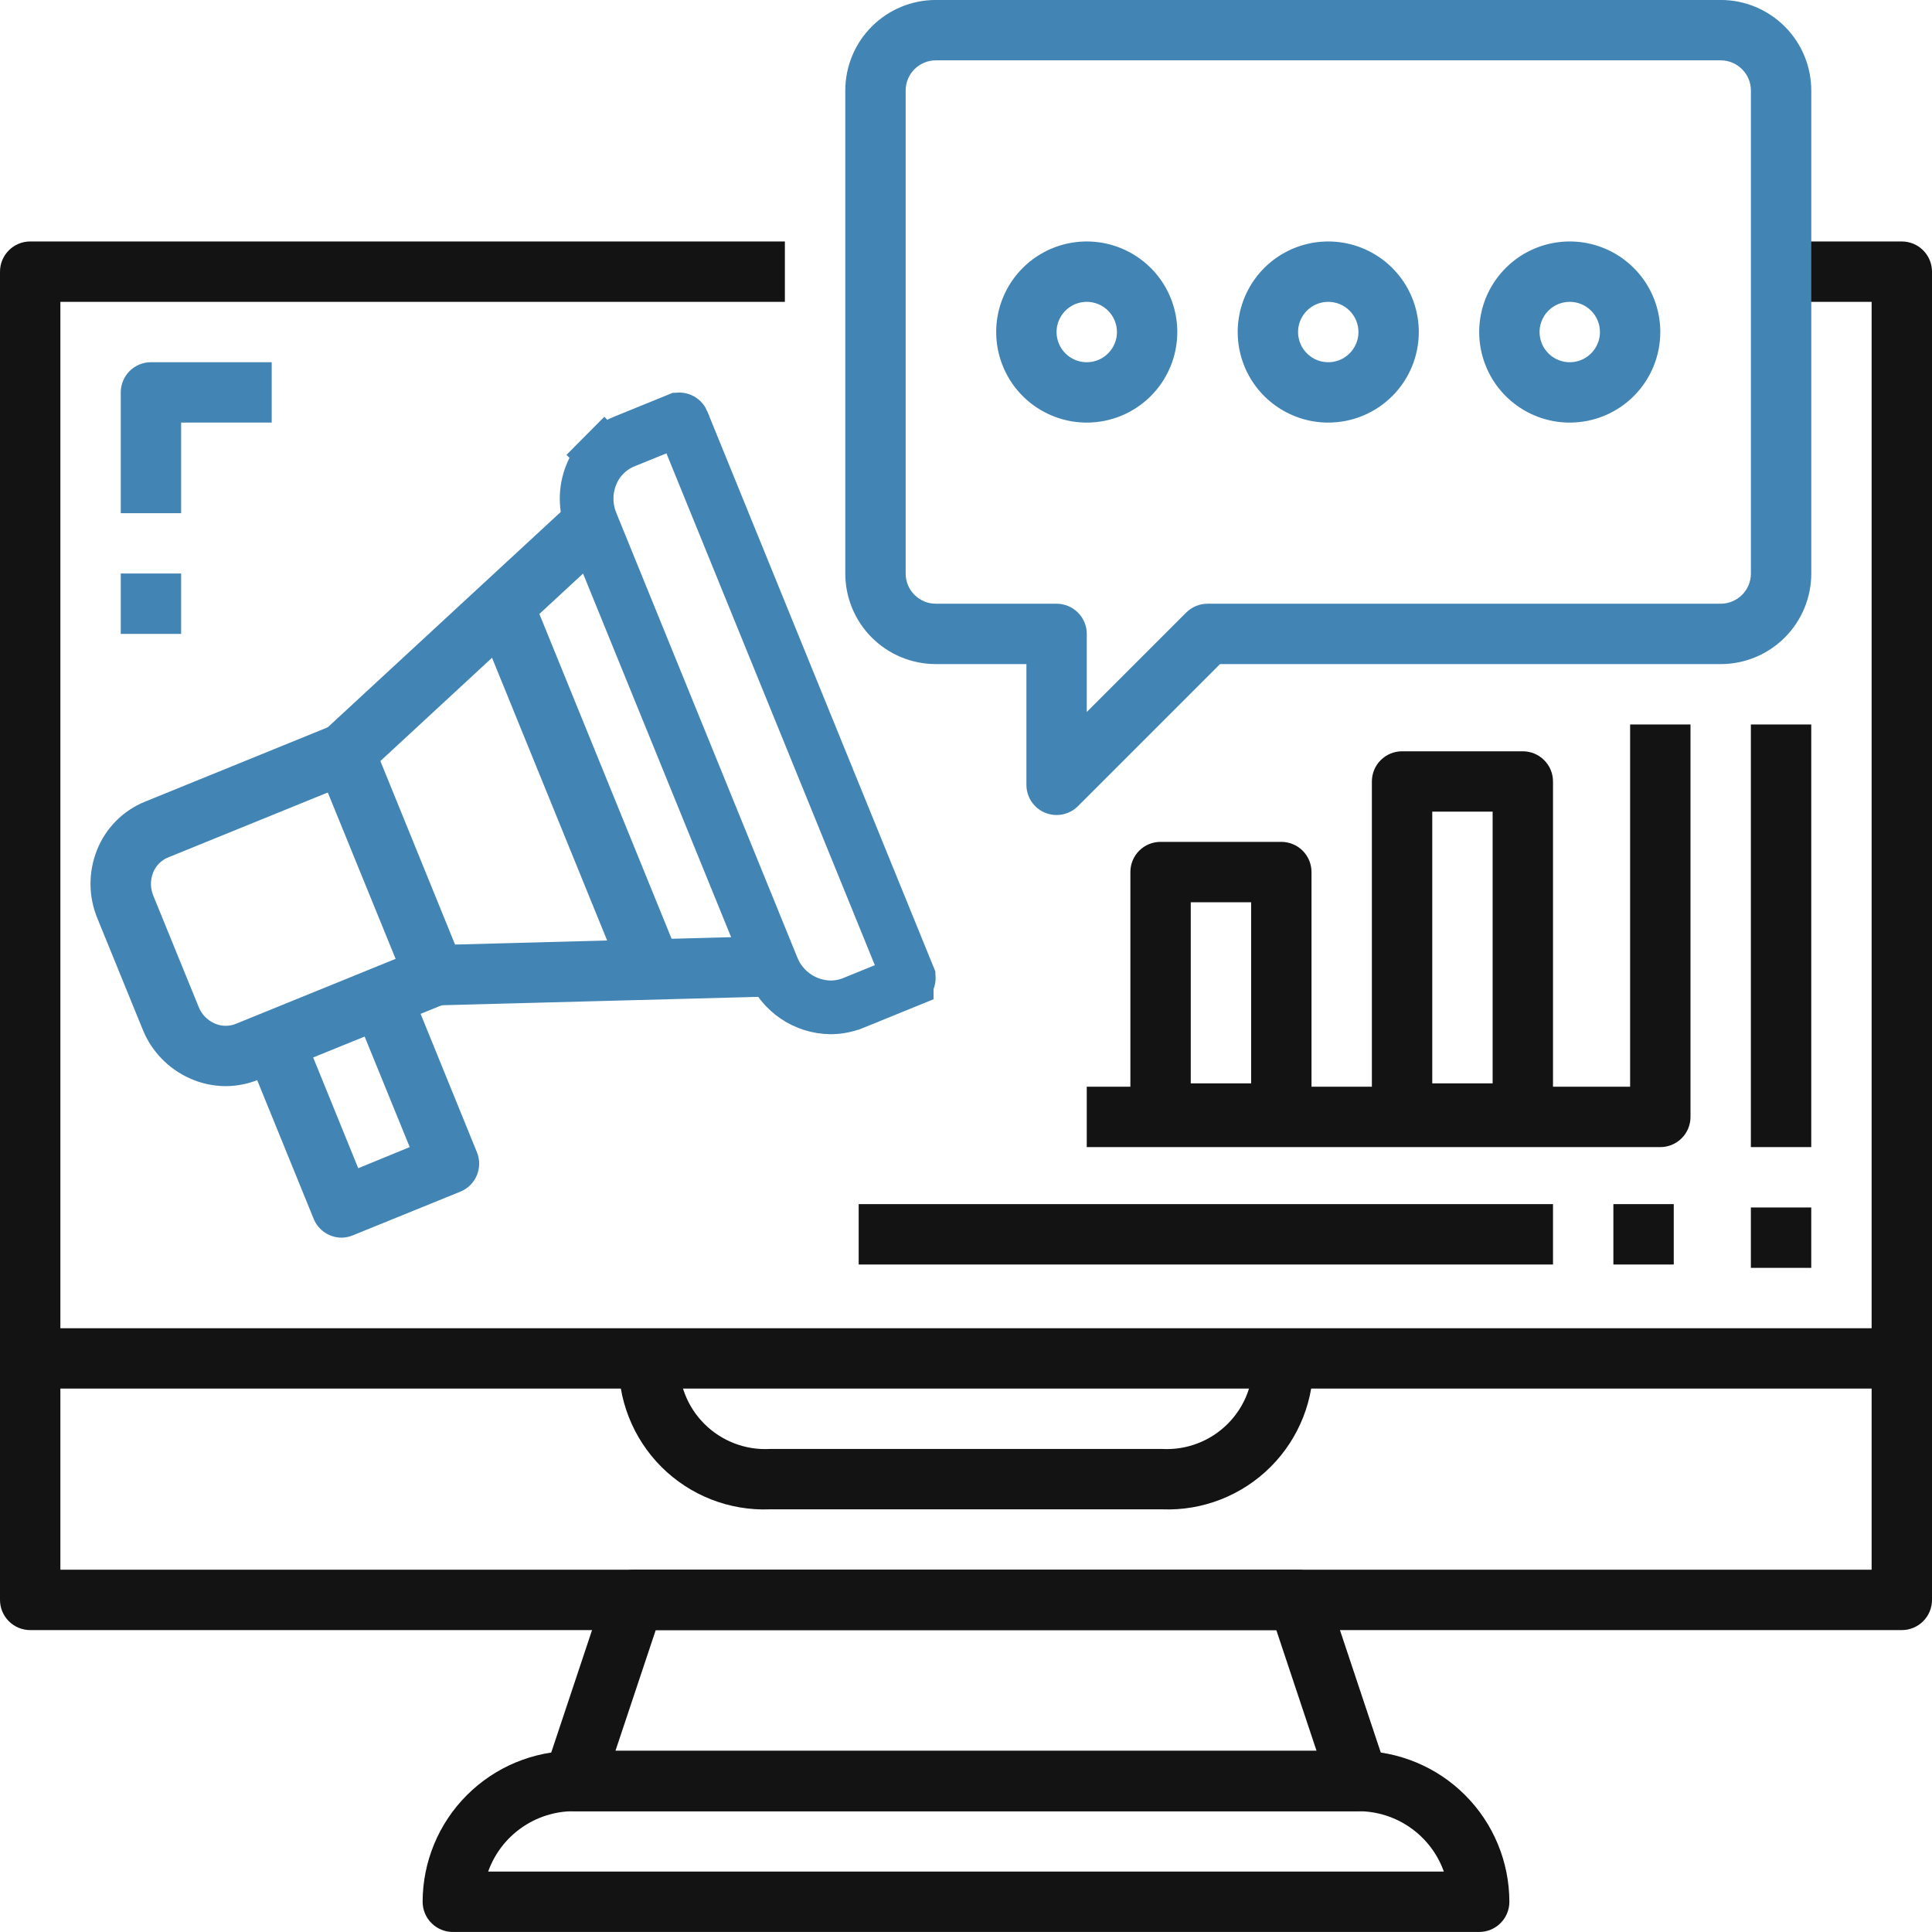
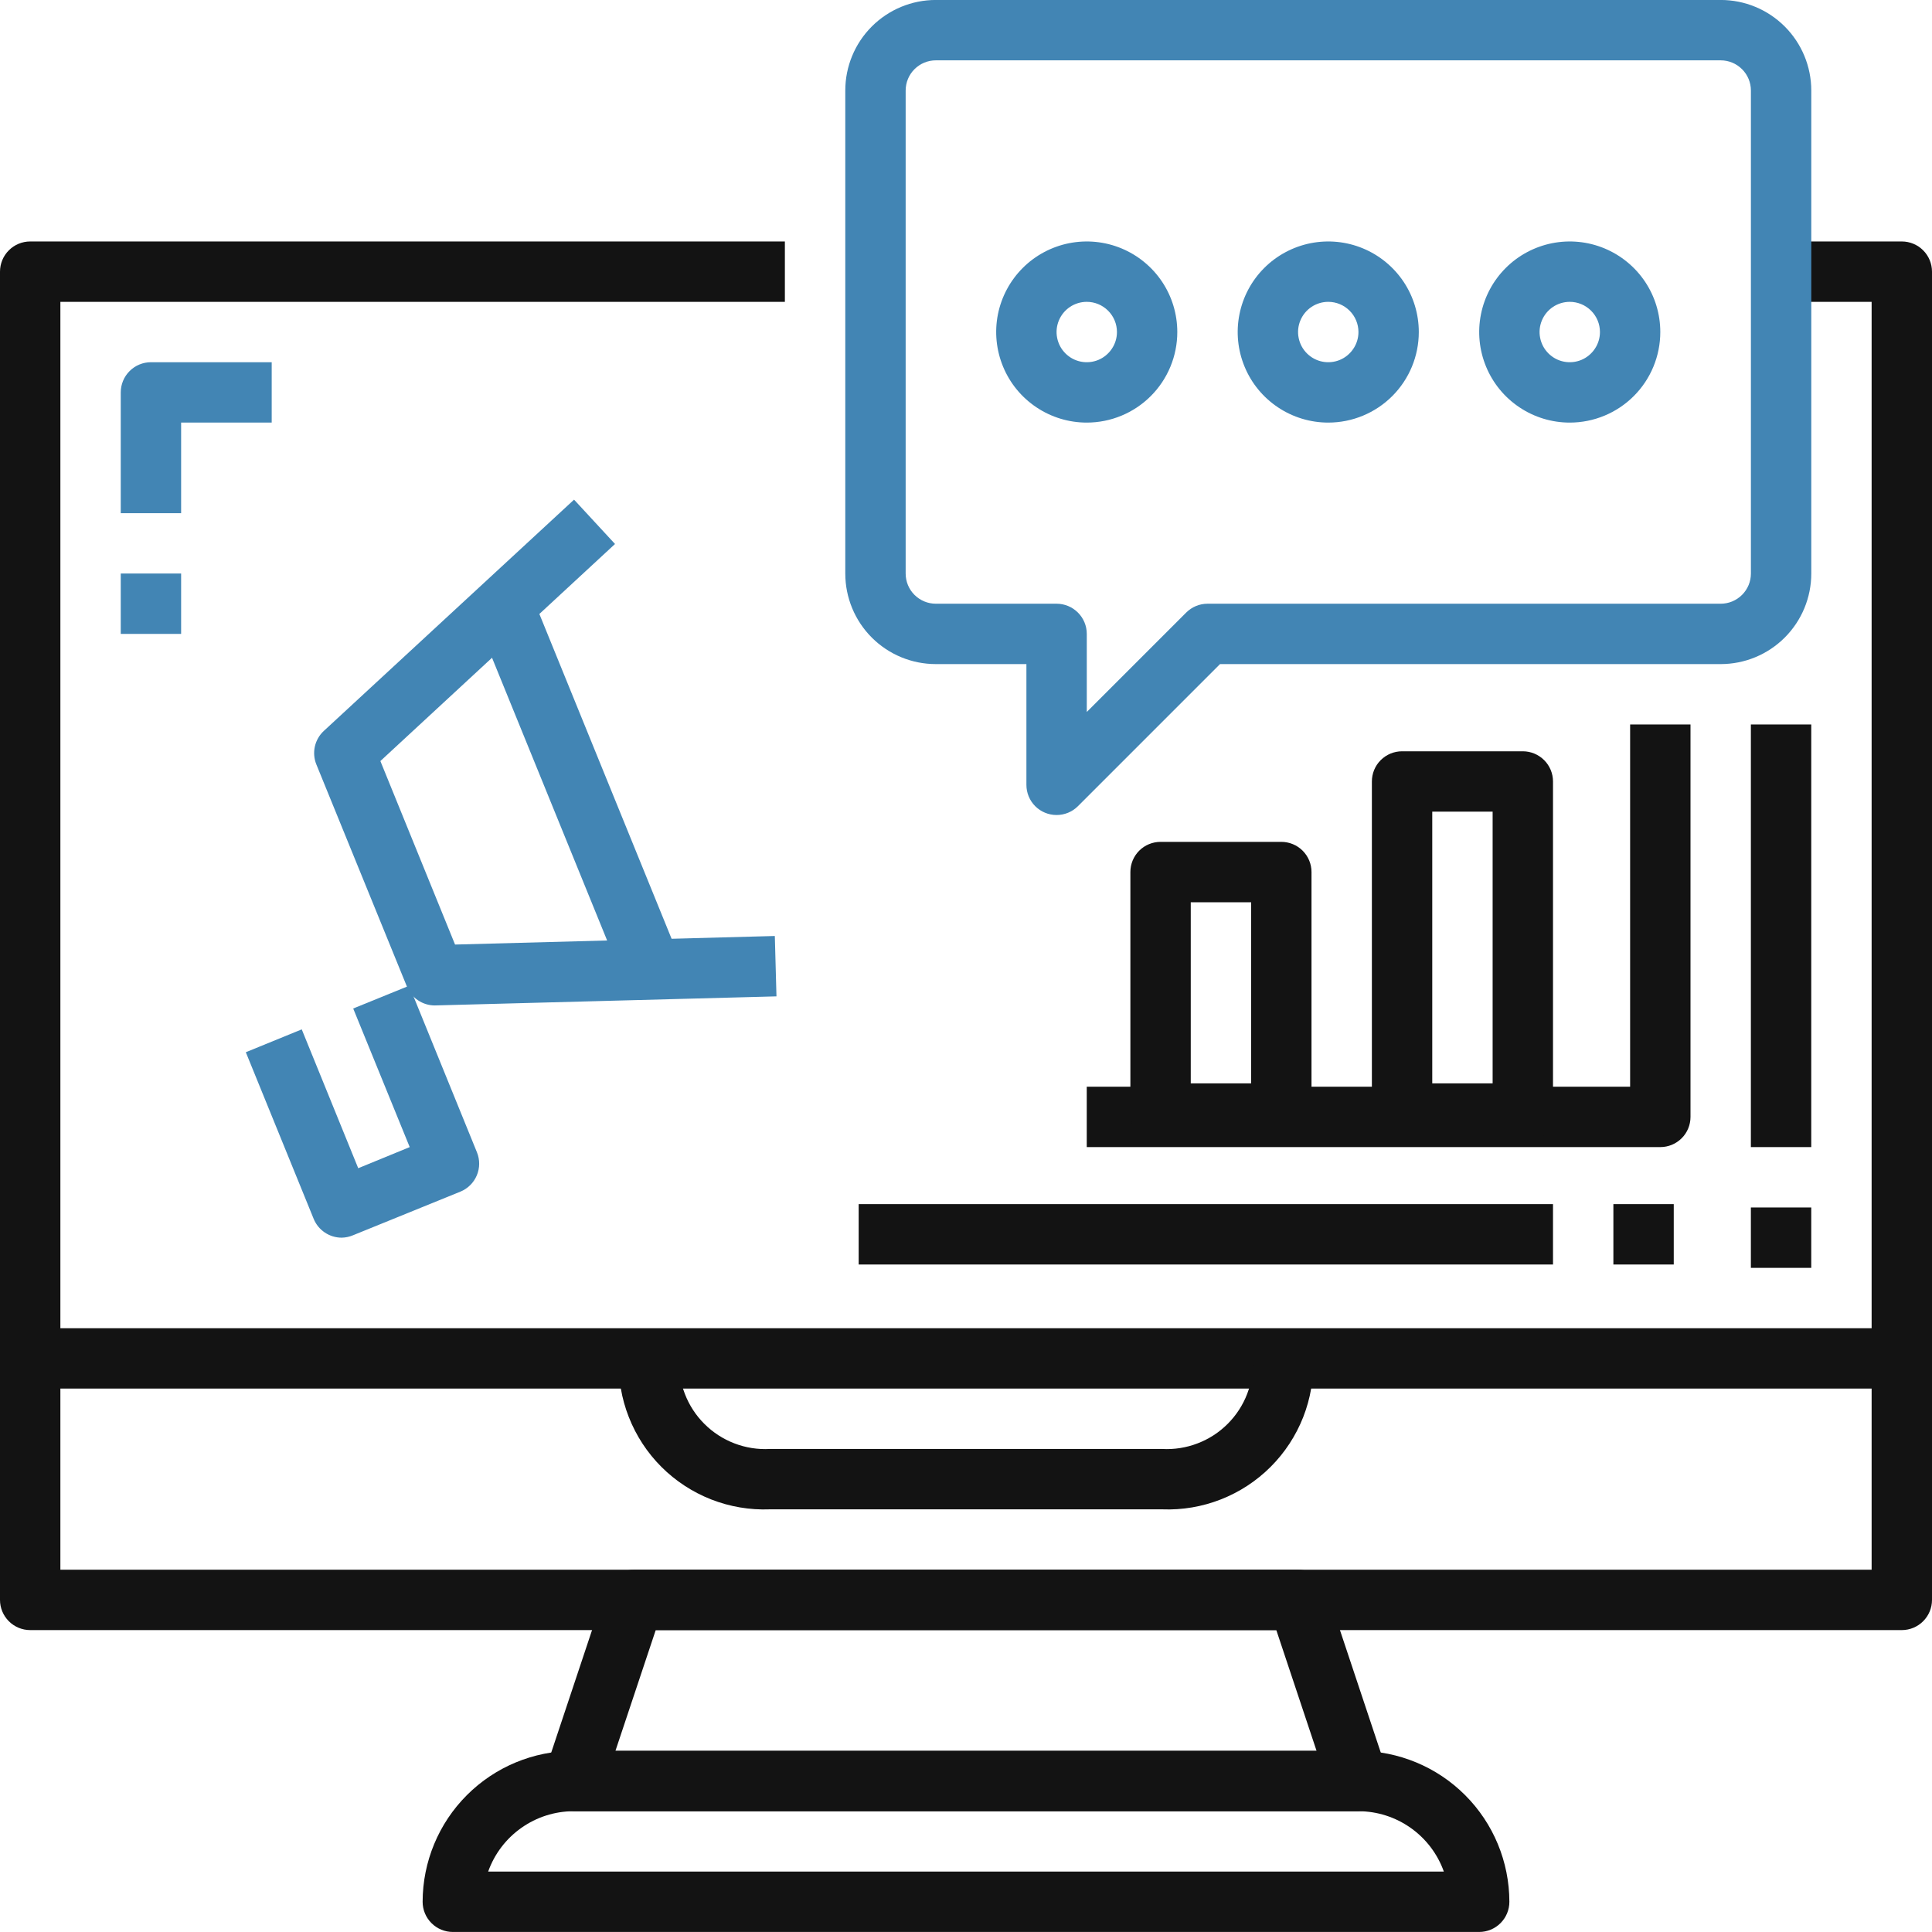
<svg xmlns="http://www.w3.org/2000/svg" width="60" height="60" viewBox="0 0 60 60" fill="none">
  <g clip-path="url(#clip0_424_10897)">
    <path d="M59.062 50.624H0.938C0.689 50.624 0.45 50.525 0.275 50.349C0.099 50.174 0 49.935 0 49.687V8.437C0 8.188 0.099 7.949 0.275 7.774C0.45 7.598 0.689 7.499 0.938 7.499H24.375V9.374H1.875V48.749H58.125V9.374H55.312V7.499H59.062C59.311 7.499 59.55 7.598 59.725 7.774C59.901 7.949 60 8.188 60 8.437V49.687C60 49.935 59.901 50.174 59.725 50.349C59.55 50.525 59.311 50.624 59.062 50.624Z" fill="#131313" />
    <path d="M42.188 56.249H17.813C17.664 56.249 17.518 56.214 17.386 56.146C17.253 56.078 17.139 55.98 17.052 55.86C16.965 55.739 16.908 55.6 16.886 55.453C16.863 55.306 16.876 55.156 16.923 55.015L18.798 49.39C18.86 49.203 18.98 49.041 19.139 48.926C19.299 48.811 19.491 48.749 19.688 48.749H40.313C40.51 48.749 40.701 48.811 40.861 48.926C41.021 49.041 41.14 49.203 41.202 49.39L43.077 55.015C43.124 55.156 43.137 55.306 43.115 55.453C43.092 55.6 43.035 55.739 42.948 55.86C42.861 55.98 42.747 56.078 42.615 56.146C42.483 56.214 42.336 56.249 42.188 56.249ZM19.113 54.374H40.887L39.637 50.624H20.364L19.113 54.374Z" fill="#131313" />
    <path d="M45.938 59.999H14.062C13.814 59.999 13.575 59.9 13.4 59.724C13.224 59.549 13.125 59.31 13.125 59.062C13.127 57.819 13.621 56.627 14.5 55.749C15.378 54.87 16.57 54.376 17.812 54.374H42.188C43.43 54.376 44.622 54.87 45.5 55.749C46.379 56.627 46.873 57.819 46.875 59.062C46.875 59.31 46.776 59.549 46.6 59.724C46.425 59.9 46.186 59.999 45.938 59.999ZM15.16 58.124H44.84C44.645 57.576 44.285 57.102 43.81 56.767C43.336 56.431 42.769 56.25 42.188 56.249H17.812C17.231 56.25 16.664 56.431 16.19 56.767C15.715 57.102 15.355 57.576 15.16 58.124ZM0.938 41.249H59.062V43.124H0.938V41.249ZM54.375 37.499H56.25V39.374H54.375V37.499ZM54.375 22.499H56.25V35.624H54.375V22.499Z" fill="#131313" />
    <path d="M36.094 46.874H23.907C23.285 46.898 22.665 46.793 22.085 46.566C21.506 46.338 20.979 45.994 20.539 45.554C20.099 45.114 19.755 44.587 19.528 44.008C19.3 43.429 19.195 42.809 19.219 42.187H21.094C21.074 42.561 21.133 42.936 21.268 43.286C21.402 43.636 21.608 43.954 21.874 44.219C22.139 44.485 22.457 44.691 22.807 44.825C23.157 44.96 23.532 45.019 23.907 44.999H36.094C36.469 45.019 36.843 44.96 37.193 44.825C37.544 44.691 37.862 44.485 38.127 44.219C38.392 43.954 38.599 43.636 38.733 43.286C38.867 42.936 38.926 42.561 38.907 42.187L40.782 42.191C40.805 42.813 40.699 43.432 40.472 44.011C40.244 44.59 39.9 45.116 39.46 45.555C39.02 45.995 38.493 46.339 37.914 46.566C37.335 46.793 36.716 46.898 36.094 46.874ZM51.563 35.624H33.75V33.749H50.625V22.499H52.5V34.687C52.5 34.935 52.402 35.174 52.226 35.349C52.05 35.525 51.812 35.624 51.563 35.624Z" fill="#131313" />
    <path d="M47.292 35.52H43.542C43.293 35.52 43.055 35.421 42.879 35.245C42.703 35.069 42.605 34.831 42.605 34.582V24.27C42.605 24.021 42.703 23.782 42.879 23.607C43.055 23.431 43.293 23.332 43.542 23.332H47.292C47.541 23.332 47.779 23.431 47.955 23.607C48.131 23.782 48.23 24.021 48.23 24.27V34.582C48.23 34.831 48.131 35.069 47.955 35.245C47.779 35.421 47.541 35.52 47.292 35.52ZM44.48 33.645H46.355V25.207H44.48V33.645ZM39.792 35.52H36.042C35.793 35.52 35.555 35.421 35.379 35.245C35.203 35.069 35.105 34.831 35.105 34.582V27.082C35.105 26.833 35.203 26.595 35.379 26.419C35.555 26.243 35.793 26.145 36.042 26.145H39.792C40.041 26.145 40.279 26.243 40.455 26.419C40.631 26.595 40.73 26.833 40.73 27.082V34.582C40.73 34.831 40.631 35.069 40.455 35.245C40.279 35.421 40.041 35.52 39.792 35.52ZM36.98 33.645H38.855V28.02H36.98V33.645ZM50.105 37.395H51.98V39.27H50.105V37.395ZM26.667 37.395H48.23V39.27H26.667V37.395Z" fill="#131313" />
    <path d="M13.507 31.225C13.32 31.226 13.138 31.17 12.983 31.066C12.828 30.962 12.708 30.814 12.638 30.641L9.825 23.741C9.753 23.565 9.737 23.37 9.778 23.184C9.82 22.998 9.917 22.828 10.057 22.699L17.828 15.517L19.1 16.894L11.813 23.635L14.132 29.334L24.063 29.068L24.114 30.943L13.534 31.224L13.507 31.225Z" fill="#4285B4" />
-     <path d="M7.009 33.731C6.629 33.73 6.254 33.65 5.907 33.495C5.234 33.199 4.703 32.651 4.43 31.968L3.023 28.517C2.743 27.839 2.74 27.078 3.013 26.396C3.147 26.058 3.349 25.752 3.605 25.494C3.861 25.236 4.167 25.033 4.505 24.896L10.342 22.521L11.049 24.258L5.212 26.632C5.109 26.675 5.015 26.739 4.936 26.82C4.858 26.9 4.796 26.996 4.755 27.1C4.663 27.331 4.666 27.587 4.761 27.816L6.168 31.267C6.258 31.497 6.436 31.683 6.663 31.783C6.765 31.829 6.877 31.855 6.989 31.857C7.102 31.86 7.214 31.84 7.319 31.798L13.158 29.423L13.864 31.16L8.022 33.532C7.7 33.662 7.356 33.73 7.009 33.731Z" fill="#4285B4" />
    <path d="M10.61 38.437C10.424 38.437 10.242 38.381 10.087 38.277C9.932 38.173 9.812 38.025 9.741 37.852L7.634 32.678L9.371 31.968L11.125 36.28L12.724 35.624L10.969 31.32L12.707 30.613L14.813 35.788C14.906 36.018 14.904 36.275 14.807 36.504C14.711 36.732 14.528 36.913 14.299 37.007L10.962 38.363C10.851 38.41 10.731 38.435 10.61 38.437ZM14.609 18.778L16.345 18.071L21.26 30.144L19.524 30.851L14.609 18.778ZM32.813 25.311C32.565 25.311 32.326 25.213 32.15 25.037C31.974 24.861 31.876 24.623 31.876 24.374V20.624H29.063C28.317 20.624 27.602 20.328 27.074 19.8C26.547 19.273 26.251 18.557 26.251 17.811V2.812C26.251 2.066 26.547 1.35 27.074 0.823C27.602 0.295 28.317 -0.001 29.063 -0.001L53.438 -0.001C54.184 -0.001 54.899 0.295 55.427 0.823C55.954 1.35 56.251 2.066 56.251 2.812V17.811C56.251 18.557 55.954 19.273 55.427 19.8C54.899 20.328 54.184 20.624 53.438 20.624H37.889L33.476 25.037C33.3 25.213 33.062 25.311 32.813 25.311ZM29.063 1.874C28.814 1.874 28.576 1.973 28.4 2.149C28.224 2.324 28.126 2.563 28.126 2.812V17.811C28.126 18.06 28.224 18.299 28.4 18.474C28.576 18.65 28.814 18.749 29.063 18.749H32.813C33.062 18.749 33.3 18.848 33.476 19.024C33.652 19.199 33.751 19.438 33.751 19.686V22.111L36.838 19.024C37.014 18.848 37.252 18.749 37.501 18.749H53.438C53.687 18.749 53.925 18.65 54.101 18.474C54.277 18.299 54.376 18.06 54.376 17.811V2.812C54.376 2.563 54.277 2.324 54.101 2.149C53.925 1.973 53.687 1.874 53.438 1.874H29.063Z" fill="#4285B4" />
    <path d="M33.75 13.124C33.194 13.124 32.65 12.959 32.188 12.65C31.725 12.341 31.364 11.902 31.152 11.388C30.939 10.874 30.883 10.308 30.991 9.763C31.1 9.217 31.368 8.716 31.761 8.323C32.155 7.929 32.656 7.662 33.201 7.553C33.747 7.445 34.312 7.5 34.826 7.713C35.34 7.926 35.779 8.286 36.089 8.749C36.398 9.211 36.562 9.755 36.562 10.312C36.562 11.057 36.266 11.773 35.739 12.3C35.211 12.828 34.496 13.124 33.75 13.124ZM33.75 9.374C33.565 9.374 33.383 9.429 33.229 9.532C33.075 9.635 32.955 9.781 32.884 9.953C32.813 10.124 32.794 10.313 32.831 10.494C32.867 10.676 32.956 10.843 33.087 10.974C33.218 11.105 33.385 11.195 33.567 11.231C33.749 11.267 33.938 11.249 34.109 11.178C34.28 11.107 34.426 10.986 34.529 10.832C34.633 10.678 34.688 10.497 34.688 10.312C34.688 10.063 34.589 9.824 34.413 9.649C34.237 9.473 33.999 9.374 33.75 9.374ZM41.25 13.124C40.694 13.124 40.15 12.959 39.688 12.65C39.225 12.341 38.864 11.902 38.652 11.388C38.439 10.874 38.383 10.308 38.492 9.763C38.6 9.217 38.868 8.716 39.261 8.323C39.655 7.929 40.156 7.662 40.701 7.553C41.247 7.445 41.812 7.5 42.326 7.713C42.84 7.926 43.279 8.286 43.589 8.749C43.898 9.211 44.062 9.755 44.062 10.312C44.062 11.057 43.766 11.773 43.239 12.3C42.711 12.828 41.996 13.124 41.25 13.124ZM41.25 9.374C41.065 9.374 40.883 9.429 40.729 9.532C40.575 9.635 40.455 9.781 40.384 9.953C40.313 10.124 40.294 10.313 40.331 10.494C40.367 10.676 40.456 10.843 40.587 10.974C40.718 11.105 40.885 11.195 41.067 11.231C41.249 11.267 41.438 11.249 41.609 11.178C41.78 11.107 41.926 10.986 42.029 10.832C42.133 10.678 42.188 10.497 42.188 10.312C42.188 10.063 42.089 9.824 41.913 9.649C41.737 9.473 41.499 9.374 41.25 9.374ZM48.75 13.124C48.194 13.124 47.65 12.959 47.188 12.65C46.725 12.341 46.364 11.902 46.152 11.388C45.939 10.874 45.883 10.308 45.992 9.763C46.1 9.217 46.368 8.716 46.761 8.323C47.155 7.929 47.656 7.662 48.201 7.553C48.747 7.445 49.312 7.5 49.826 7.713C50.34 7.926 50.779 8.286 51.089 8.749C51.398 9.211 51.562 9.755 51.562 10.312C51.562 11.057 51.266 11.773 50.739 12.3C50.211 12.828 49.496 13.124 48.75 13.124ZM48.75 9.374C48.565 9.374 48.383 9.429 48.229 9.532C48.075 9.635 47.955 9.781 47.884 9.953C47.813 10.124 47.794 10.313 47.831 10.494C47.867 10.676 47.956 10.843 48.087 10.974C48.218 11.105 48.385 11.195 48.567 11.231C48.749 11.267 48.938 11.249 49.109 11.178C49.28 11.107 49.426 10.986 49.529 10.832C49.633 10.678 49.688 10.497 49.688 10.312C49.688 10.063 49.589 9.824 49.413 9.649C49.237 9.473 48.999 9.374 48.75 9.374ZM5.625 15.937H3.75V12.187C3.75 11.938 3.849 11.699 4.025 11.524C4.2 11.348 4.439 11.249 4.688 11.249H8.438V13.124H5.625V15.937ZM3.75 17.811H5.625V19.686H3.75V17.811Z" fill="#4285B4" />
-     <path d="M19.391 13.71L19.392 13.71L21.058 13.032C21.058 13.032 21.058 13.032 21.059 13.032C21.084 13.022 21.113 13.022 21.138 13.033C21.163 13.044 21.183 13.064 21.194 13.089C21.194 13.089 21.194 13.089 21.194 13.09L28.216 30.336C28.216 30.337 28.216 30.337 28.216 30.337C28.226 30.362 28.226 30.391 28.215 30.416C28.205 30.441 28.184 30.461 28.159 30.471C28.159 30.472 28.159 30.472 28.159 30.472L26.499 31.147C26.498 31.147 26.498 31.148 26.498 31.148C26.276 31.237 26.04 31.283 25.801 31.285C25.411 31.281 25.031 31.162 24.709 30.943C24.386 30.723 24.136 30.412 23.99 30.049L23.988 30.045L18.369 16.245L18.369 16.245L18.368 16.241C18.171 15.764 18.168 15.228 18.361 14.748L18.362 14.745C18.455 14.512 18.594 14.3 18.771 14.122L18.18 13.535L18.771 14.122C18.948 13.944 19.159 13.804 19.391 13.71Z" stroke="#4285B4" stroke-width="1.667" />
  </g>
  <defs>
    <clipPath id="clip0_424_10897">
      <rect width="60" height="60" fill="white" />
    </clipPath>
  </defs>
</svg>